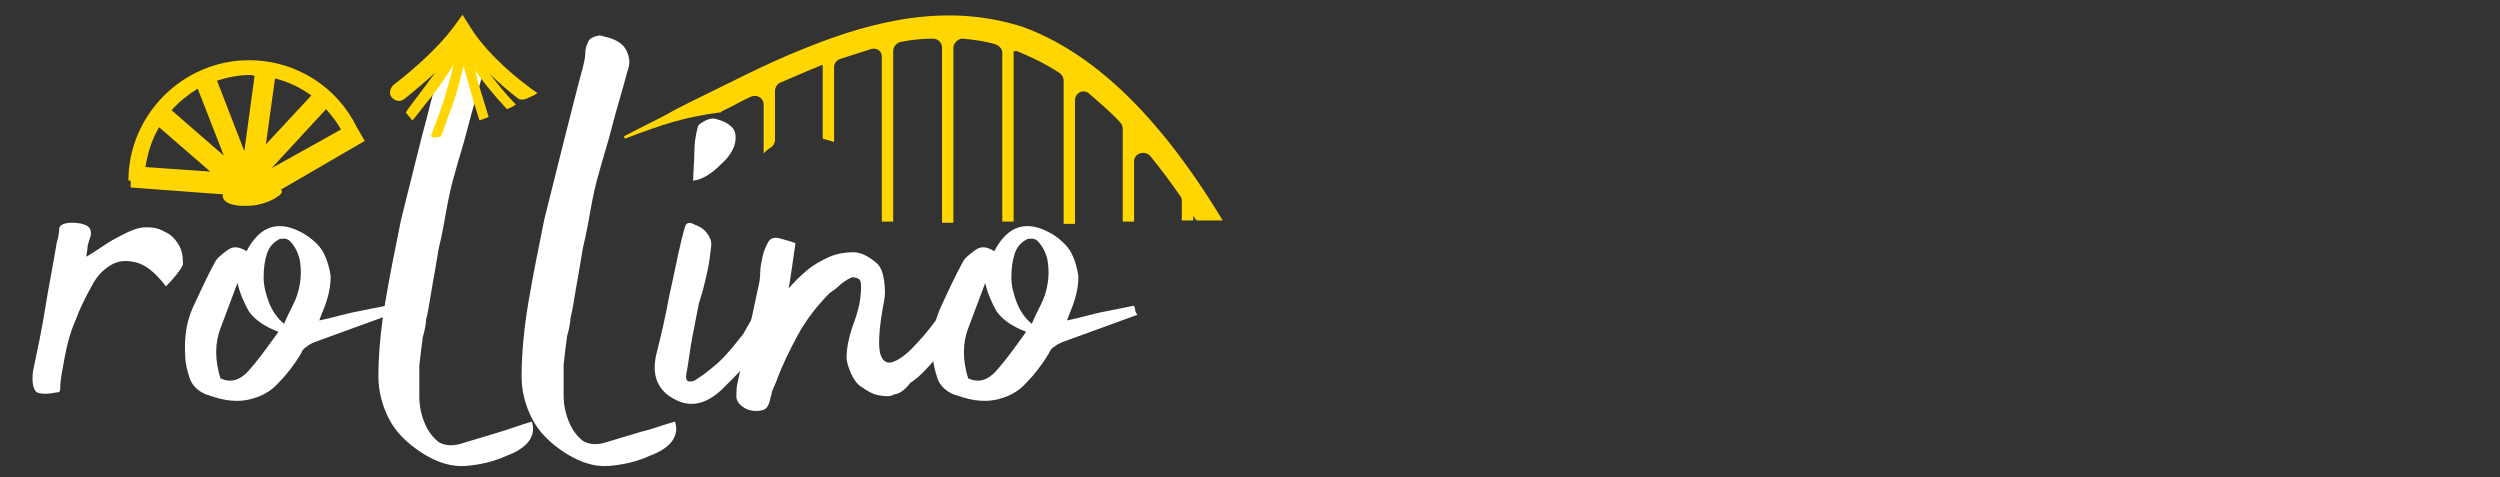
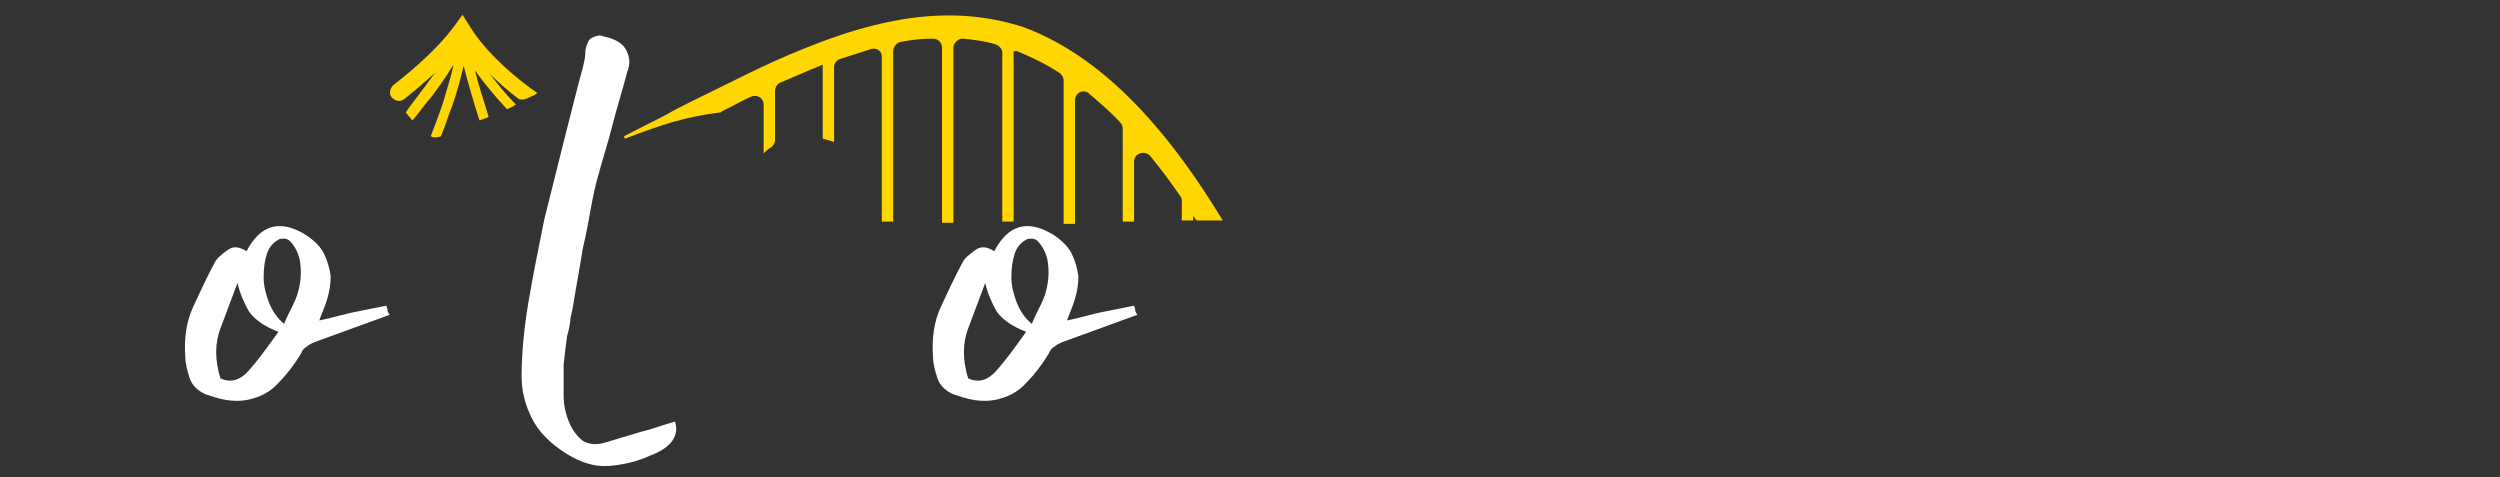
<svg xmlns="http://www.w3.org/2000/svg" version="1.1" id="Слой_2_00000136412150699499347100000015430794974978021258_" x="0px" y="0px" viewBox="0 0 220 42" style="enable-background:new 0 0 220 42;" xml:space="preserve">
  <rect x="0" y="0" width="220" height="42" fill="#333333" stroke="none" />
  <style type="text/css">
	.st0{fill-rule:evenodd;clip-rule:evenodd;fill:#FFD600;}
	.st1{fill:#FFFFFF;}
	.st2{fill:#FFD600;}
</style>
  <path class="st0" d="M89.5,4.5C90.7,5,92,5.6,93.2,6.4c0.2,0.1,0.4,0.4,0.4,0.7v12.6h1V8.8c0-0.6,0.7-1,1.2-0.6  c0.9,0.8,1.9,1.6,2.8,2.6c0.1,0.1,0.2,0.3,0.2,0.5v8.2h1v-5.3c0-0.7,0.9-1,1.4-0.5c0.9,1.1,1.8,2.3,2.7,3.6c0.1,0.1,0.1,0.3,0.1,0.4  v1.7h1V19c0.1,0.1,0.2,0.3,0.3,0.4h1.3h1C101.8,9.8,96,4.6,90.1,2.4c-6.4-2.1-12.8-0.8-19.4,1.9C67.4,5.6,64,7.4,60.5,9.1  c-0.6,0.3-1.2,0.6-1.7,0.9c-1.3,0.7-2.6,1.3-3.9,2l0.1,0.2c3.4-1.3,5.3-1.9,8.3-2.3c0.1,0,0.2,0,0.2-0.1c0.9-0.4,1.7-0.9,2.6-1.3  c0.5-0.2,1.1,0.1,1.1,0.7v4.3c0.2-0.2,0.4-0.4,0.6-0.5s0.4-0.4,0.4-0.7V8c0-0.3,0.2-0.6,0.4-0.7c0.9-0.4,1.9-0.8,2.8-1.2  c0.3-0.1,0.7-0.3,1-0.4v6.5c0.4,0.1,0.7,0.2,1,0.3V5.9c0-0.3,0.2-0.6,0.5-0.7c0.9-0.3,1.9-0.6,2.8-0.9c0.5-0.1,0.9,0.2,0.9,0.7v14.5  h1v-15c0-0.4,0.3-0.7,0.6-0.8c1-0.2,1.9-0.3,2.9-0.3c0.4,0,0.8,0.3,0.8,0.8v15.4h1V4.2c0-0.4,0.4-0.8,0.8-0.8c1,0.1,1.9,0.2,2.9,0.5  c0.3,0.1,0.6,0.4,0.6,0.7v14.9h1v-15C89.4,4.5,89.4,4.5,89.5,4.5z" />
  <g>
-     <path class="st1" d="M7.6,22.6c0.5-0.3,1.1-0.7,1.7-1.1c0.6-0.4,1.2-0.7,1.8-1s1.2-0.5,1.8-0.5c0.6,0,1.1,0.1,1.6,0.4   c0.5,0.2,0.9,0.6,1.2,1.1c0.3,0.5,0.4,1,0.4,1.7c0,0.2-0.2,0.5-0.6,1s-0.7,0.8-0.9,1c-0.9-1.2-1.8-1.9-2.6-2.1   c-0.8-0.2-1.5-0.2-2.2,0.2c-0.7,0.4-1.3,1-1.8,2c-0.5,0.9-1,1.9-1.4,3c-0.4,0.9-0.7,2-0.9,3.1c-0.2,1.1-0.4,2-0.4,2.8   c0,0.1,0,0.2-0.1,0.3c-1,0.2-1.6,0.2-2,0c-0.3-0.3-0.4-0.9-0.3-1.8C3.3,30.8,3.7,28.9,4,27c0.3-1.9,0.7-3.8,1-5.7   c0.1-0.3,0.2-0.7,0.2-1.1s0.4-0.6,1.2-0.6c0.5,0,1,0.1,1.3,0.3C8,20.1,8.1,20.5,7.9,21c-0.1,0.3-0.2,0.6-0.2,0.8   C7.7,22.1,7.6,22.3,7.6,22.6z" />
    <path class="st1" d="M21.7,22.1c1.2-2.3,2.9-2.8,5.1-1.5c0.8,0.5,1.4,1.1,1.7,1.7s0.5,1.3,0.6,2c0,0.7-0.1,1.3-0.3,2   s-0.5,1.3-0.7,1.9c1-0.2,2-0.5,2.9-0.7c1-0.2,2-0.4,3-0.6c0,0.1,0.1,0.2,0.1,0.4c0,0.1,0.1,0.3,0.2,0.4c-1.1,0.4-2.2,0.8-3.3,1.2   c-1.1,0.4-2.2,0.8-3.3,1.2c-0.2,0.1-0.5,0.2-0.7,0.4c-0.2,0.1-0.4,0.3-0.5,0.6c-0.6,1-1.3,1.9-2,2.6c-0.7,0.8-1.7,1.3-2.8,1.5   c-0.5,0.1-1.1,0.1-1.8,0c-0.6-0.1-1.2-0.3-1.8-0.5c-0.7-0.3-1.2-0.8-1.4-1.4c-0.2-0.6-0.4-1.3-0.4-2c-0.1-1.6,0.1-3,0.7-4.3   s1.2-2.6,1.9-3.9c0.2-0.4,0.6-0.7,1-1C20.5,21.6,21,21.7,21.7,22.1z M20.9,24.9c-0.5,1.3-1,2.7-1.5,4s-0.5,2.8,0,4.4   c0.9,0.4,1.7,0.2,2.5-0.7c0.8-0.9,1.6-2,2.6-3.4c-1.3-0.5-2.1-1.1-2.6-1.8C21.5,26.7,21.1,25.8,20.9,24.9z M25,28.5   c0.2-0.5,0.5-1.1,0.8-1.7s0.5-1.2,0.6-1.9c0.1-0.6,0.1-1.2,0-1.9c-0.1-0.6-0.4-1.3-0.9-1.8C25.4,21.1,25.2,21,25,21s-0.4,0-0.5,0.1   c-0.4,0.2-0.8,0.6-1,1.2s-0.3,1.3-0.3,2.1c0,0.8,0.2,1.5,0.5,2.3C24,27.4,24.4,28,25,28.5z" />
-     <path class="st1" d="M46.8,37.1c0.4,1.2-0.3,2.3-2.2,3c-1.1,0.5-2.3,0.8-3.6,0.9c-1.3,0.1-2.5-0.3-3.8-1.1c-1.4-0.9-2.4-1.9-3-3.1   c-0.6-1.2-0.9-2.4-0.9-3.7c0-1.9,0.2-4.1,0.6-6.5c0.4-2.4,0.9-4.8,1.4-7.3c0.6-2.4,1.2-4.8,1.8-7.2c0.6-2.2,1.1-4.3,1.6-6.1   c0.1-0.4,0.2-0.8,0.2-1.2s0.1-0.7,0.3-1.1c0.1-0.2,0.3-0.3,0.6-0.4c0.3-0.1,0.5-0.1,0.7,0c1,0.2,1.7,0.6,2,1.2   c0.2,0.6,0.3,1.2,0,1.9c-0.4,1.6-0.9,3.1-1.3,4.7c-0.4,1.6-0.9,3.1-1.3,4.6c-0.2,0.7-0.4,1.6-0.6,2.7c-0.2,1.1-0.4,2.3-0.7,3.5   c-0.2,1.2-0.4,2.4-0.6,3.5c-0.2,1.1-0.3,2-0.5,2.7c0,0.3-0.1,0.9-0.3,1.6c-0.1,0.7-0.2,1.6-0.3,2.5c0,0.9,0,1.8,0,2.7   c0,0.9,0.2,1.7,0.5,2.4s0.7,1.2,1.2,1.6c0.5,0.3,1.2,0.4,2.1,0.1c1-0.3,2-0.6,3-0.9C44.7,37.8,45.8,37.4,46.8,37.1z" />
    <path class="st1" d="M59.4,37.1c0.4,1.2-0.3,2.3-2.2,3c-1.1,0.5-2.3,0.8-3.6,0.9c-1.3,0.1-2.5-0.3-3.8-1.1c-1.4-0.9-2.4-1.9-3-3.1   c-0.6-1.2-0.9-2.4-0.9-3.7c0-1.9,0.2-4.1,0.6-6.5c0.4-2.4,0.9-4.8,1.4-7.3c0.6-2.4,1.2-4.8,1.8-7.2c0.6-2.3,1.1-4.4,1.6-6.2   c0.1-0.4,0.2-0.8,0.2-1.2c0-0.4,0.1-0.7,0.3-1.1c0.1-0.2,0.3-0.3,0.6-0.4c0.3-0.1,0.5-0.1,0.7,0c1,0.2,1.7,0.6,2,1.2   s0.4,1.2,0.1,1.9c-0.4,1.6-0.9,3.1-1.3,4.7c-0.4,1.6-0.9,3.1-1.3,4.6c-0.2,0.7-0.4,1.6-0.6,2.7c-0.2,1.1-0.4,2.3-0.7,3.5   c-0.2,1.2-0.4,2.4-0.6,3.5c-0.2,1.1-0.3,2-0.5,2.7c0,0.3-0.1,0.9-0.3,1.6c-0.1,0.7-0.2,1.6-0.3,2.5c0,0.9,0,1.8,0,2.7   s0.2,1.7,0.5,2.4s0.7,1.2,1.2,1.6c0.5,0.3,1.2,0.4,2.1,0.1c1-0.3,2-0.6,3-0.9C57.3,37.8,58.3,37.4,59.4,37.1z" />
-     <path class="st1" d="M66.9,26.7c0.4,1,0.4,1.9,0,2.7c-0.4,0.8-0.8,1.6-1.2,2.4c-0.2,0.4-0.6,0.9-1,1.3s-0.8,0.8-1.2,1.2   c-1.4,1.3-2.8,1.6-4.2,0.8c-1.5-0.8-2-2.2-1.5-4.1c0.4-1.6,0.8-3.3,1.1-5c0.4-1.7,0.7-3.4,1.1-5c0.1-0.4,0.2-0.8,0.3-1.1   c0.1-0.3,0.4-0.4,0.9-0.1c0.3,0.1,0.7,0.3,1,0.7c0.3,0.4,0.4,0.7,0.4,1c-0.1,0.9-0.2,1.8-0.4,2.6c-0.2,0.9-0.4,1.7-0.7,2.6   c-0.2,1-0.4,2.1-0.6,3.1s-0.3,2.1-0.5,3.1c-0.1,0.6,0.1,0.8,0.7,0.6c0.5-0.3,1.2-0.8,2-1.5c0.8-0.7,1.5-1.6,2.3-2.6   C66,28.3,66.6,27.4,66.9,26.7z M61,15.9c0-0.8,0.1-1.7,0.1-2.4c0-0.8,0.1-1.6,0.3-2.3c0-0.2,0.3-0.4,0.7-0.6c0.4-0.2,0.8-0.2,1-0.1   c0.4,0.1,0.9,0.3,1.2,0.6c0.4,0.3,0.5,0.8,0.4,1.4c-0.1,0.6-0.5,1.3-1.3,2C62.6,15.3,61.8,15.8,61,15.9z" />
-     <path class="st1" d="M78.7,34.7c-0.3,0.2-0.7,0.2-1.3,0.1c-0.6-0.1-1.1-0.4-1.5-0.7c-0.4-0.2-0.7-0.6-1-1.2c-0.2-0.5-0.4-1-0.4-1.4   c0-0.9,0.2-1.8,0.5-2.7c0.3-0.8,0.6-1.7,0.7-2.5s0.1-1.4,0-1.6s-0.4-0.3-0.7-0.3c-0.3,0.1-0.6,0.3-1,0.6c-0.3,0.3-0.7,0.6-1,0.8   c-1.1,1.1-2.1,2.4-2.8,3.7c-0.7,1.3-1.4,2.7-1.9,4.1c-0.1,0.2-0.2,0.5-0.3,0.7c-0.1,0.2-0.1,0.5-0.2,0.7c-0.1,0.6-0.3,1-0.7,1.1   c-0.4,0.1-0.9,0.1-1.4-0.1c-0.6-0.3-0.9-0.7-0.9-1.1c0-0.4,0-0.8,0.1-1.2c0.3-1.4,0.6-2.8,0.9-4.1c0.3-1.4,0.6-2.8,0.9-4.2   c0.1-0.4,0.2-0.9,0.2-1.4s0.1-0.9,0.2-1.4s0.3-0.9,0.4-1.1s0.2-0.4,0.4-0.5c0.2-0.1,0.5-0.1,0.8,0s0.8,0.2,1.3,0.4   c-0.1,0.7-0.2,1.4-0.3,2.1c-0.1,0.7-0.2,1.3-0.3,1.9c0.4-0.5,1-1.1,1.6-1.6s1.3-0.9,2-1.2c0.7-0.3,1.4-0.4,2.1-0.4s1.4,0.4,2.1,1   c0.3,0.3,0.5,0.8,0.6,1.5s0.1,1.3,0,1.8c-0.4,2-0.5,3.5-0.4,4.3s0.5,1.2,1,1.1s1.3-0.6,2.1-1.5c0.9-0.9,1.9-2.2,3-3.8   c0.5,0.7,0.7,1.5,0.3,2.4c-0.3,0.9-0.8,1.8-1.5,2.6c-0.7,0.8-1.4,1.6-2.2,2.1C79.6,34.4,79,34.7,78.7,34.7z" />
    <path class="st1" d="M87.5,22.1c1.2-2.3,2.9-2.8,5.1-1.5c0.8,0.5,1.4,1.1,1.7,1.7c0.3,0.6,0.5,1.3,0.6,2c0,0.7-0.1,1.3-0.3,2   c-0.2,0.7-0.5,1.3-0.7,1.9c1-0.2,2-0.5,2.9-0.7c1-0.2,2-0.4,3-0.6c0,0.1,0.1,0.2,0.1,0.4c0,0.1,0.1,0.3,0.2,0.4   c-1.1,0.4-2.2,0.8-3.3,1.2c-1.1,0.4-2.2,0.8-3.3,1.2c-0.2,0.1-0.5,0.2-0.7,0.4c-0.2,0.1-0.4,0.3-0.5,0.6c-0.6,1-1.3,1.9-2,2.6   c-0.7,0.8-1.7,1.3-2.8,1.5c-0.5,0.1-1.1,0.1-1.8,0c-0.6-0.1-1.2-0.3-1.8-0.5c-0.7-0.3-1.2-0.8-1.4-1.4c-0.2-0.6-0.4-1.3-0.4-2   c-0.1-1.6,0.1-3,0.7-4.3s1.2-2.6,1.9-3.9c0.2-0.4,0.6-0.7,1-1C86.3,21.6,86.8,21.7,87.5,22.1z M86.7,24.9c-0.5,1.3-1,2.7-1.5,4   s-0.5,2.8,0,4.4c0.9,0.4,1.7,0.2,2.5-0.7c0.8-0.9,1.6-2,2.6-3.4c-1.3-0.5-2.1-1.1-2.6-1.8C87.3,26.7,86.9,25.8,86.7,24.9z    M90.8,28.5c0.2-0.5,0.5-1.1,0.8-1.7s0.5-1.2,0.6-1.9c0.1-0.6,0.1-1.2,0-1.9c-0.1-0.6-0.4-1.3-0.9-1.8C91.2,21.1,91,21,90.8,21   s-0.4,0-0.5,0.1c-0.4,0.2-0.8,0.6-1,1.2S89,23.6,89,24.4c0,0.8,0.2,1.5,0.5,2.3C89.8,27.4,90.2,28,90.8,28.5z" />
  </g>
  <path class="st2" d="M41.4,2.4l-0.7-1.1l-0.8,1.1c-1.2,1.6-3.1,3.4-5.3,5.1c-0.3,0.3-0.4,0.8-0.1,1.1l0,0c0.3,0.3,0.7,0.4,1.1,0.1  c1-0.8,1.8-1.5,2.7-2.3c-0.4,0.5-0.8,1.1-1.2,1.6c-0.5,0.7-1,1.3-1.4,1.9c0.2,0.2,0.4,0.5,0.6,0.7c0.5-0.6,1-1.3,1.6-2  c0.7-0.9,1.4-1.9,2-2.9C39.7,6.8,39.3,7.9,39,9c-0.4,1.2-0.8,2.2-1.1,3c0.1,0,0.2,0.1,0.3,0.1c0.1,0,0.3,0,0.6-0.1  c0.3-0.7,0.6-1.7,1-2.7c0.4-1.1,0.7-2.3,1-3.5c0.4,1.5,0.9,3.3,1.4,4.8c0.3-0.1,0.5-0.2,0.8-0.3c-0.4-1.4-0.9-2.8-1.2-4.1  c0.7,1,1.7,2.2,2.8,3.4c0.3-0.1,0.5-0.2,0.8-0.4c-0.9-0.9-1.6-1.8-2.3-2.7c0.7,0.7,1.5,1.4,2.4,2.1c0.2,0.2,0.5,0.2,0.8,0.1  c0.4-0.2,0.7-0.3,1-0.5C44.3,6.1,42.3,3.9,41.4,2.4z" />
  <g>
    <g>
-       <path class="st2" d="M32.1,12.4l-0.7-1.2c-1.7-3.5-5.3-5.9-9.5-5.9c-5.8,0-10.6,4.8-10.6,10.6c0,0,0,0,0,0c0,0,0.1,0,0.2,0l0,0.6    l8.1,0.6c0,0.1,0,0.1,0,0.2c0.1,0.6,1,0.9,2.5,0.8c1.4-0.1,2.7-0.9,2.7-1.2c0-0.1,0-0.2-0.1-0.2L32.1,12.4z M30,11.4l-6.1,3.4    l4.8-5.2C29.2,10.2,29.7,10.8,30,11.4z M23.4,12.7l0.8-5.8c1.2,0.3,2.2,0.8,3.2,1.5L23.4,12.7z M22.4,6.7l-0.9,6.6l-2.4-6.2    C20,6.8,21,6.6,22,6.6C22.1,6.6,22.2,6.6,22.4,6.7z M17.4,7.8l2.3,5.9l-4.6-4C15.8,8.9,16.6,8.3,17.4,7.8z M18.5,15.1l-5.7-0.4    c0.2-1.3,0.6-2.5,1.2-3.5L18.5,15.1z" />
-     </g>
+       </g>
  </g>
</svg>